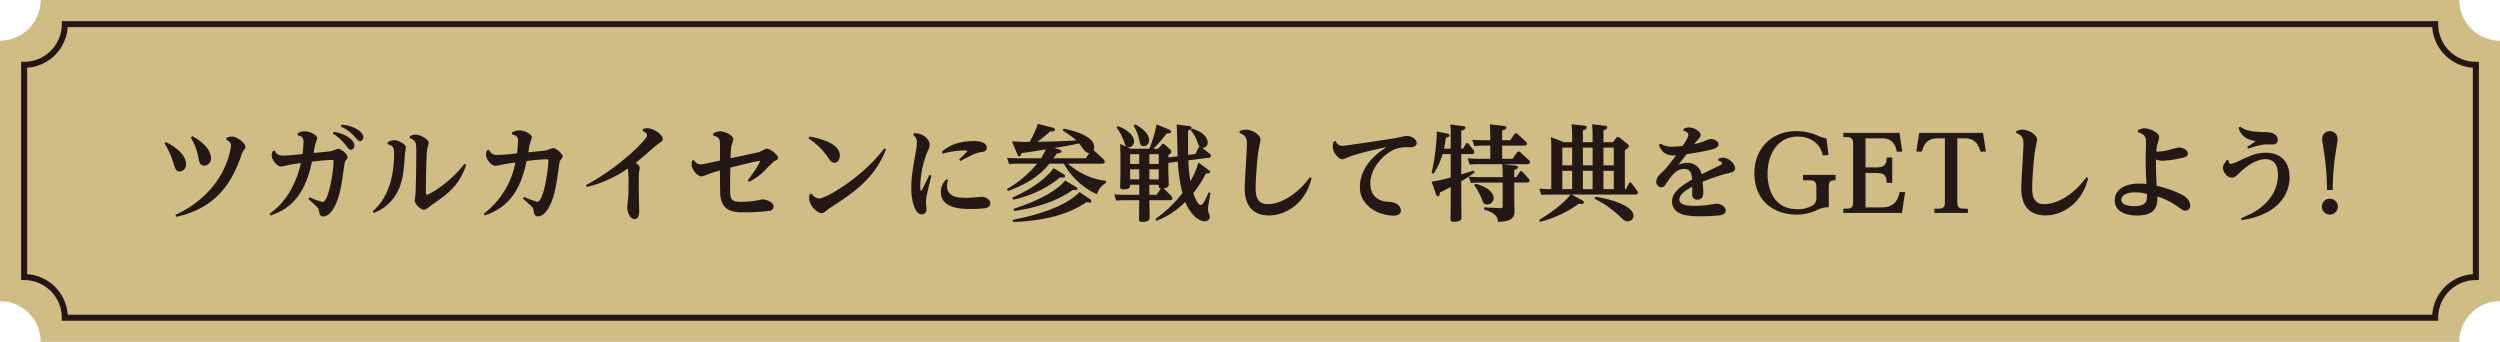
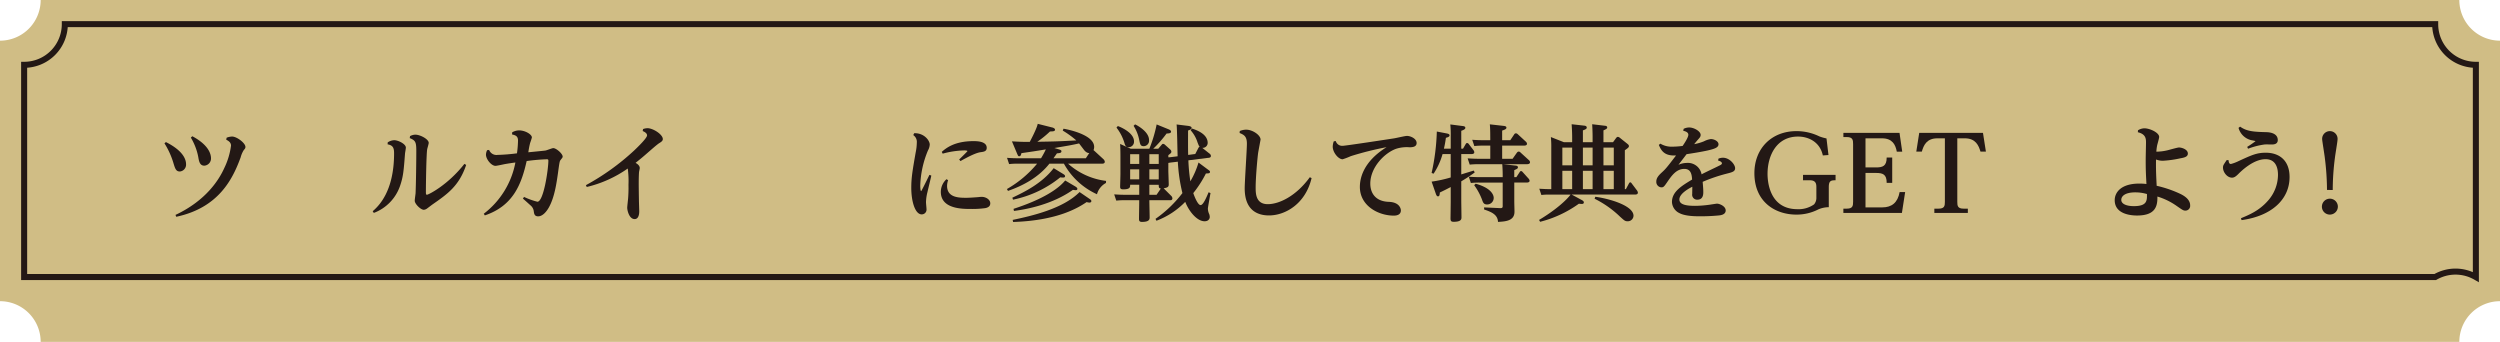
<svg xmlns="http://www.w3.org/2000/svg" id="グループ_766" data-name="グループ 766" width="828.446" height="113.287" viewBox="0 0 828.446 113.287">
  <defs>
    <clipPath id="clip-path">
      <rect id="長方形_279" data-name="長方形 279" width="828.446" height="113.287" fill="none" />
    </clipPath>
  </defs>
  <g id="グループ_765" data-name="グループ 765" clip-path="url(#clip-path)">
    <path id="パス_1057" data-name="パス 1057" d="M828.446,99.808V13.478A13.478,13.478,0,0,1,814.967,0H13.479A13.478,13.478,0,0,1,0,13.478v86.33a13.479,13.479,0,0,1,13.479,13.479H814.967a13.479,13.479,0,0,1,13.479-13.479" fill="#d0bd85" />
-     <path id="パス_1058" data-name="パス 1058" d="M820.446,91.808V21.478A13.478,13.478,0,0,1,806.967,8H21.479A13.478,13.478,0,0,1,8,21.478v70.33a13.479,13.479,0,0,1,13.479,13.479H806.967A13.479,13.479,0,0,1,820.446,91.808Z" fill="none" stroke="#231815" stroke-miterlimit="10" stroke-width="2" />
+     <path id="パス_1058" data-name="パス 1058" d="M820.446,91.808V21.478A13.478,13.478,0,0,1,806.967,8H21.479A13.478,13.478,0,0,1,8,21.478v70.33H806.967A13.479,13.479,0,0,1,820.446,91.808Z" fill="none" stroke="#231815" stroke-miterlimit="10" stroke-width="2" />
    <path id="パス_1059" data-name="パス 1059" d="M54.982,47.08c5.706,2.871,6.673,5.741,6.673,7.33a2.279,2.279,0,0,1-2.039,2.422c-1.315,0-1.591-.969-2.178-2.905a26.157,26.157,0,0,0-2.94-6.432Zm20.123-1.452a5.524,5.524,0,0,1,1.8-.381c1.59,0,4.425,2.178,4.425,3.424,0,.415-.1.553-.553,1.072a8.609,8.609,0,0,0-1.036,2.421C77.146,59.216,72.548,68.83,58.4,71.837l-.242-.622c10.132-4.771,14.419-11.652,16.148-15.49a23.9,23.9,0,0,0,2.248-7.469c0-1.107-.9-1.591-1.592-1.971ZM63.73,45.144c5.36,2.87,6.19,5.844,6.19,7.3A2.374,2.374,0,0,1,67.706,54.9c-1.487,0-1.763-1.418-2.005-2.87a19.637,19.637,0,0,0-2.455-6.432Z" fill="#231815" />
-     <path id="パス_1060" data-name="パス 1060" d="M98.645,44.176a4.145,4.145,0,0,1,2.282-.657c1.936,0,4.184,1.279,4.184,2.282a14.2,14.2,0,0,1-.588,1.833,22.211,22.211,0,0,0-.588,3.042c1.107-.1,4.806-.414,5.636-.553.415-.069,2.179-.8,2.559-.8,1,0,3.077,1.868,3.077,2.766,0,.276-.207.554-.726,1.21-.242.312-.277.727-.83,4.53-.415,3.008-1.106,7.78-3.008,11.065-1.348,2.281-2.628,2.835-3.458,2.835-1.244,0-1.348-.865-1.452-1.73-.138-1-.484-1.313-3.561-4.114l.38-.519a24.659,24.659,0,0,0,4.357,1.556c2.04,0,3.63-10.441,3.63-13.518,0-.208-.034-.415-.484-.415-1.59,0-4.979.379-6.673.587C101.2,63.989,96.847,68.967,89.655,71.422l-.346-.553c2.282-1.694,7.918-5.982,10.408-16.838-.311.034-2.559.345-3.458.518-.484.1-2.662.622-3.112.622-1.417,0-3.112-2.247-3.112-3.7a3.216,3.216,0,0,1,.381-1.452l.657-.1c.484,1.038,1.037,1.626,2.8,1.626,1.383,0,2.489-.1,6.362-.484a39.47,39.47,0,0,0,.345-4.184c0-1.418-.726-1.763-1.97-2.04Zm12-.518c4.668.864,6.777,3.077,6.777,4.529a1.314,1.314,0,0,1-1.141,1.452c-.519,0-.657-.173-1.763-1.59a16.025,16.025,0,0,0-4.219-3.8Zm2.593-2.352c4.322.381,7.158,2.49,7.158,4.115,0,.692-.415,1.349-1.038,1.349-.484,0-.622-.174-1.8-1.453a13.926,13.926,0,0,0-4.564-3.388Z" fill="#231815" />
    <path id="パス_1061" data-name="パス 1061" d="M128.478,47.183a4.135,4.135,0,0,1,2.178-.725c1.279,0,3.838,1.244,3.838,2.455,0,.31-.242,1.659-.277,1.935-.449,5.844-.588,7.677-1.659,10.788a14.669,14.669,0,0,1-8.679,8.921L123.5,70c1.97-1.729,7.088-6.535,7.088-19.19,0-1.764-.346-2.662-2.144-2.974Zm7.4-2.074a3.742,3.742,0,0,1,1.8-.484c1.487,0,4.391,1.452,4.391,2.731,0,.346-.484,1.867-.519,2.179-.276,1.867-.415,11.306-.415,14.141,0,.346,0,.865.312.865.553,0,6.984-3.25,12.447-10.235l.588.346c-2.351,6.984-6.189,9.646-11.272,13.174-.276.207-1.417,1.072-1.66,1.245a2.05,2.05,0,0,1-1.106.449c-1.037,0-3.008-1.936-3.008-3.009,0-.414.242-2.074.277-2.454.138-3.078.242-10.581.242-14.038,0-2.939-.277-3.492-2.179-4.253Z" fill="#231815" />
    <path id="パス_1062" data-name="パス 1062" d="M169.72,43.864a4.5,4.5,0,0,1,2.316-.656c1.971,0,4.219,1.313,4.219,2.35a18.642,18.642,0,0,1-.588,1.833,28.985,28.985,0,0,0-.588,3.077c.865-.1,5.014-.484,5.671-.587.449-.07,2.213-.8,2.593-.8,1,0,3.112,1.867,3.112,2.8,0,.277-.069.346-.692,1.141-.311.415-.345.554-.9,4.6-.449,3.112-1.106,7.814-3.008,11.168-.691,1.21-1.97,2.9-3.527,2.9-1.21,0-1.348-.864-1.452-1.729a2.99,2.99,0,0,0-1.072-1.9c-.38-.346-2.144-1.936-2.524-2.248l.38-.553a23.89,23.89,0,0,0,4.426,1.591c2.075,0,3.631-10.823,3.631-13.624,0-.346-.139-.449-.484-.449a62.95,62.95,0,0,0-6.708.588c-1.729,7.641-4.426,14.833-13.865,18.014l-.346-.553a27.844,27.844,0,0,0,10.477-16.977c-.415.034-2.663.38-3.458.519-.484.1-2.7.588-3.146.588-1.384,0-3.147-2.213-3.147-3.7a3.5,3.5,0,0,1,.381-1.486l.656-.1a2.615,2.615,0,0,0,2.836,1.659,62.058,62.058,0,0,0,6.4-.519,34.658,34.658,0,0,0,.346-4.219c0-1.417-.726-1.762-1.971-2.039Z" fill="#231815" />
    <path id="パス_1063" data-name="パス 1063" d="M194.158,61.36a78.623,78.623,0,0,0,15.975-11.479c1.382-1.314,4.287-4.15,4.287-5.014,0-.8-.934-1.21-1.452-1.452l.138-.658a4.963,4.963,0,0,1,1.452-.276c1.868,0,5.083,2.075,5.083,3.6,0,.45-.242.8-1.175,1.348-.761.485-2.352,1.9-4.15,3.458-1.763,1.556-2.939,2.456-3.7,3.078.588.345,1.384.9,1.384,1.728,0,.208-.242,1.211-.242,1.384-.07.9-.1,2.627-.1,3.768,0,1,.034,3.527.069,5.463,0,.588.1,3.216.1,3.735,0,.38,0,2.558-1.522,2.558-1.8,0-2.455-2.87-2.455-3.768,0-.45.243-2.49.277-2.9a44.367,44.367,0,0,0,.138-4.7,31.173,31.173,0,0,0-.242-5.393,39.363,39.363,0,0,1-13.588,6.12Z" fill="#231815" />
-     <path id="パス_1064" data-name="パス 1064" d="M247.778,59.77c.312-.416,1.66-2.248,1.9-2.628a21.794,21.794,0,0,0,2.178-3.7c0-.139-.138-.139-.207-.139-.622,0-6.777,1.522-9.612,2.248-.07,1.935-.1,5.289-.1,7.087,0,3.319.311,4.254,3.665,4.254a31.233,31.233,0,0,0,5.463-.519c.346-.069,1.591-.311,1.8-.311.554,0,3.492.727,3.492,2.386a1.489,1.489,0,0,1-1.176,1.383,58.231,58.231,0,0,1-8.678.519c-3.284,0-7.054-.173-7.78-5.291-.138-1.107-.138-7.019-.138-8.574-1.452.38-2.386.691-2.7.795a27.431,27.431,0,0,1-3.319,1.176c-1.694,0-3.389-2.526-3.389-3.978a5.7,5.7,0,0,1,.173-1.244l.622-.173a2.638,2.638,0,0,0,2.283,1.417c.657,0,5.22-1.036,6.327-1.278.035-5.394.035-5.983-.069-6.5-.242-1.316-1.383-1.592-2.178-1.764v-.692a4.041,4.041,0,0,1,2.213-.726c1.832,0,4.46,1.384,4.46,2.594,0,.38-.588,1.936-.657,2.282a33.791,33.791,0,0,0-.242,4.044c1.486-.311,8.194-1.728,9.37-2.039.449-.1,2.247-1.142,2.662-1.142.968,0,3.665,1.971,3.665,3.009,0,.553-.207.657-1.313,1.21a32.8,32.8,0,0,0-2.386,2.316,20.32,20.32,0,0,1-5.844,4.461Z" fill="#231815" />
-     <path id="パス_1065" data-name="パス 1065" d="M268.206,45.248c1.246.207,10.1,1.659,10.1,6.258,0,1.314-.691,2.42-1.764,2.42-.967,0-1.521-.795-2.212-1.833a23.3,23.3,0,0,0-6.432-6.257Zm.727,18.947a3.525,3.525,0,0,0,2.489,1.591c2.282,0,14.281-6.95,21.611-16.6l.587.312c-4.01,9.958-10.684,14.279-18.775,19.535-.242.173-1.313,1.037-1.556,1.21a1.835,1.835,0,0,1-1,.415c-1.418,0-4.15-2.524-4.15-4.945a6.583,6.583,0,0,1,.139-1.313Z" fill="#231815" />
    <path id="パス_1066" data-name="パス 1066" d="M302.948,44.142c3.319-.1,5.152,2.454,5.152,3.768a4.55,4.55,0,0,1-.587,1.937,32.52,32.52,0,0,0-2.559,11.686c0,.312.034,1.8.31,1.8.1,0,2.49-4.875,2.732-5.394l.623.243c-.173.864-1.106,4.7-1.279,5.463a14.941,14.941,0,0,0-.485,3.319c0,.38.173,2.04.173,2.35a1.583,1.583,0,0,1-1.591,1.73c-2.177,0-3.457-4.253-3.457-8.817,0-3.423.45-5.913,1.452-11.687a16.7,16.7,0,0,0,.38-3.25,2.715,2.715,0,0,0-1.175-2.524ZM314.185,59.7a6.045,6.045,0,0,0-.345,1.9c0,3.942,4.01,3.942,6.4,3.942.8,0,1.9-.069,3.355-.173.207,0,1.347-.139,1.693-.139,1.453,0,2.87.934,2.87,2.145,0,1.14-1,1.452-1.625,1.59a31.567,31.567,0,0,1-4.841.277c-2.835,0-9.923,0-9.923-5.671a5.715,5.715,0,0,1,1.868-4.183Zm-2.109-9.37c1.384-1.21,4.184-3.561,10.512-3.561,1.037,0,4.39,0,4.39,2.213,0,1.175-.967,1.314-2.04,1.452-1.728.242-4.529,1.763-6.673,2.939l-.415-.519c.312-.311,2.732-2.662,2.732-2.766,0-.241-.864-.241-1.141-.241a28.984,28.984,0,0,0-7.053,1.071Z" fill="#231815" />
    <path id="パス_1067" data-name="パス 1067" d="M333.68,62.64a36.433,36.433,0,0,0,9.992-8.4H337.1a20.194,20.194,0,0,0-2.7.139l-.691-2.075c1,.069,2.075.139,3.492.139h7.78a29.958,29.958,0,0,0,1.59-2.939c-3.8.622-4.218.692-8.091,1.244-.1.45-.242,1.037-.725,1.037-.346,0-.415-.207-.692-.829l-1.729-4.115c3.216.173,3.319.173,5.913.173.449-.864,2.386-4.529,2.628-5.982l4.806,1.21c.069,0,.933.243.933.727,0,.553-.691.588-1.659.588a33.522,33.522,0,0,1-4.219,3.423c6.4-.1,7.054-.139,12.932-.449a29.88,29.88,0,0,0-4.495-3.251l.242-.623c.968.139,10.165,1.868,10.165,6.017a2.851,2.851,0,0,1-.207,1.071c.139.139.173.139.242.208l3.043,2.8a1.409,1.409,0,0,1,.449.83c0,.656-.691.656-.968.656h-11.2a23.052,23.052,0,0,0,12.586,5.706l-.035.691a6,6,0,0,0-2.973,3.734,23.725,23.725,0,0,1-10.96-10.131h-4.807c-3.458,4.392-8.471,7.193-13.727,9.025Zm18.6-5.014c.554.346.658.519.658.761,0,.449-.485.449-.726.449a6.82,6.82,0,0,1-.865-.069,36.5,36.5,0,0,1-15.663,7.4l-.207-.656c3.7-1.764,9.75-4.634,13.692-9.785Zm8.748,8.264c.588.381.622.554.622.761,0,.38-.379.484-.656.484a3.629,3.629,0,0,1-.9-.173c-2.593,1.729-9.37,6.12-24.376,6.6l-.139-.692c6.466-1.348,16.735-3.734,22.164-9.231Zm-4.668-4.08c.312.208.658.45.658.76,0,.45-.45.45-.622.45-.07,0-.8-.1-.865-.1C348.72,67.723,340.353,69.348,336,69.9l-.139-.692c9.544-3.111,14.7-6.466,17.116-9.4ZM350.8,49.466c.83.242.934.415.934.657,0,.588-.622.622-1.488.692-.552.8-.76,1.072-1.14,1.625h10.718l1.141-1.729c-.276,0-.9,0-1.694-.969-.242-.31-1.417-1.867-1.695-2.213-2.489.554-3.077.658-8.194,1.522Z" fill="#231815" />
    <path id="パス_1068" data-name="パス 1068" d="M400.4,52.3l-6.6.83a60.878,60.878,0,0,0,.657,6.95,27.045,27.045,0,0,0,2.7-6.223l3.009,2.247c.725.518.794.588.794.83,0,.518-.345.518-1.349.553a36.541,36.541,0,0,1-4.183,6.5c.346,1.037,1.487,3.976,2.42,3.976.83,0,1.832-2.282,2.663-4.253l.621.277c-.31,1.694-.863,4.84-.863,5.117a4.362,4.362,0,0,0,.449,1.867,3.426,3.426,0,0,1,.173.934c0,.449-.311,1.418-1.729,1.418-2.454,0-5.152-3.216-6.4-6.432a26.091,26.091,0,0,1-9.543,6.258l-.311-.622a40.235,40.235,0,0,0,8.921-8.54,55.5,55.5,0,0,1-1.522-10.408l-1.728.207c-.244.035-.693.07-1.418.207v2.7c0,.242.136,4.046.136,4.391,0,.692-.171,1.072-1.692,1.314l2.523,2.524a1.235,1.235,0,0,1,.38.8c0,.622-.518.622-.759.622H380.87c0,.9.1,4.773.1,5.568,0,.691,0,1.625-2.558,1.625-.866,0-.968-.415-.968-1.038,0-.864.069-4.668.069-5.462v-.693H372.57a22.173,22.173,0,0,0-2.661.139l-.693-2.074c1.108.069,2.111.137,3.458.137h4.842V61.222h-3.009c0,.8,0,1.521-2.282,1.521-.864,0-1.037-.276-1.037-.9,0-.311.1-3.527.1-4.185V51.748c0-1.66-.035-2.87-.1-4.046l3.527,1.591h6.155a44.425,44.425,0,0,0,2.42-8.056l3.907,1.59c.588.243.864.485.864.8,0,.519-.656.587-1.487.622a38.194,38.194,0,0,1-4.426,5.048h1.659l1.073-1.244c.242-.277.311-.381.554-.381a.942.942,0,0,1,.587.277l1.764,1.59a1.012,1.012,0,0,1,.38.727c0,.38-.207.553-1,1.141v.725a9.821,9.821,0,0,0,1.14-.1l1.937-.242c-.071-1.695-.174-9.232-.347-10.546l3.943.484c.208.035,1.036.173,1.036.623,0,.519-.691.726-1.174.9,0,1.452-.035,6.12.034,8.09l2.351-.311.968-1.866c.208-.381.243-.415.484-.554-.241-.242-.276-.346-.691-1.383a10.945,10.945,0,0,0-2.283-4.046l.416-.588c4.39,1.384,5.221,3.389,5.221,4.738a1.652,1.652,0,0,1-1.8,1.66l2.351,1.866a1.059,1.059,0,0,1,.519.8c0,.553-.519.622-.865.656m-26.382-3.526c-1,0-1.21-.692-1.453-1.556a15.433,15.433,0,0,0-2.592-4.944l.449-.519c.414.138,5.359,2.04,5.359,5.082a1.814,1.814,0,0,1-1.763,1.937m3.493,2.316h-3.009v3.216h3.009Zm0,5.014h-3.009v3.319h3.009Zm1.451-7.676c-1,0-1.14-.554-1.451-2.04a13.539,13.539,0,0,0-1.868-4.7l.484-.485c.139.035,4.634,2.213,4.634,5.187a1.813,1.813,0,0,1-1.8,2.04m5.015,2.662H380.87v3.216h3.112Zm0,5.014H380.87v3.319h3.112Zm0,5.117H380.87v3.319h2.385l1.418-2.074c-.657-.139-.691-.381-.691-1.245" fill="#231815" />
    <path id="パス_1069" data-name="パス 1069" d="M410.84,43.415a5.639,5.639,0,0,1,2.109-.449c2.109,0,4.772,1.8,4.772,3.284,0,.1-.727,3.873-.83,4.6-.173,1.348-.795,7.745-.795,11.272,0,1.9,0,5.532,4.011,5.532,3.872,0,9.473-2.766,13.933-8.921l.588.277c-2.005,8.541-8.713,12.379-14.106,12.379-3.355,0-8.057-1.315-8.057-8.955,0-2.352.726-12.725.726-14.834,0-2.42-.968-2.939-2.42-3.527Z" fill="#231815" />
    <path id="パス_1070" data-name="パス 1070" d="M442.643,46.734a2.2,2.2,0,0,0,2.213,1.591c1,0,15.144-2.179,17.184-2.489.658-.1,3.6-.8,4.184-.8,1.21,0,3.216.9,3.216,2.351,0,1.244-1.279,1.417-2.317,1.417a11.635,11.635,0,0,0-4.425.485c-3.8,1.314-8.61,6.12-8.61,11.548,0,3.043,1.625,5.913,6.155,6.051,3.665.139,3.976,2.42,3.976,2.835,0,1.279-1.072,1.73-2.317,1.73-5.221,0-11.272-3.286-11.272-9.509,0-2.489.83-8.194,8.852-13.174a104.206,104.206,0,0,0-11.86,2.974,23.953,23.953,0,0,1-2.7,1.037c-1.452,0-3.285-2.317-3.285-4.184a5.683,5.683,0,0,1,.346-1.763Z" fill="#231815" />
    <path id="パス_1071" data-name="パス 1071" d="M480.738,49.259V45.352a34.814,34.814,0,0,0-.137-4.116l4.045.52c.311.034.933.1.933.588,0,.414-.38.656-1.347,1v5.913h.586l.866-1.487c.137-.208.241-.38.483-.38a.772.772,0,0,1,.554.345l1.486,1.937a1.4,1.4,0,0,1,.346.761c0,.622-.761.622-.968.622h-3.353V57.8c.518-.173,3.941-1.21,4.148-1.279l.311.622a49.173,49.173,0,0,1-4.459,2.939v6.258c0,.9.068,4.807.068,5.637,0,.588,0,1.521-2.559,1.521-.967,0-1.071-.347-1.071-1.211,0-.069.068-4.6.068-5.463V61.982c-1.589.831-2.074,1.073-3.6,1.8-.07.866-.138,1.28-.622,1.28-.139,0-.415,0-.692-.795l-1.418-4.08a42.077,42.077,0,0,0,6.327-1.383V51.057h-2.7a22.958,22.958,0,0,1-2.974,6.5l-.657-.243a70.922,70.922,0,0,0,1.729-13.726l3.251.622c.656.139.967.277.967.657,0,.346-.345.588-1.209.795a34.833,34.833,0,0,1-.658,3.6Zm13.1-4.08c0-1.971-.069-3.25-.138-3.977l4.322.485c.553.069,1.175.1,1.175.622,0,.38-.31.588-1.417.967v3.182h2.7l1.279-1.9a.677.677,0,0,1,.588-.381.98.98,0,0,1,.623.311l2.628,2.42a1.1,1.1,0,0,1,.414.727c0,.622-.8.622-1.107.622h-7.122v4.356h3.457l1.418-2.005c.242-.311.415-.38.622-.38a.829.829,0,0,1,.588.311l2.732,2.489a1,1,0,0,1,.415.727c0,.656-.83.656-1.072.656h-7.814l3.976.45c.415.035.9.1.9.587,0,.415-.346.554-1.21.934V58.7h.691l1.073-1.625c.137-.242.276-.381.483-.381.242,0,.381.139.554.346l1.936,2.144a1.308,1.308,0,0,1,.346.691c0,.588-.692.623-1.072.623H501.8v6.19c0,.552.069,2.972.069,3.457,0,3.007-2.836,3.25-5.464,3.388-.1-2.524-2.385-3.353-4.6-4.114v-.692l5.325.242c.691.035.83-.207.83-.692V60.5h-7.745a25.037,25.037,0,0,0-2.8.138l-.691-2.074c1.14.069,2.213.138,3.63.138h7.607v-.657c0-.276,0-1.66-.139-3.631h-7.987a24.866,24.866,0,0,0-2.8.139l-.691-2.074c.691.034,2.04.137,3.631.137h3.872V48.256h-2.489a24.211,24.211,0,0,0-2.8.139l-.692-2.076c1,.07,2.144.139,3.631.139h2.351ZM489,60.876c5.878,1.625,5.981,4.322,5.981,4.7a2.165,2.165,0,0,1-2.178,2.179c-1.141,0-1.349-.622-1.7-1.625a20.358,20.358,0,0,0-2.592-4.772Z" fill="#231815" />
    <path id="パス_1072" data-name="パス 1072" d="M520.979,47.115V45.421c0-.9-.035-2.352-.173-4.253l4.01.449c.45.034,1,.139,1,.657,0,.415-.345.588-1.279.934v3.907h3.216V45.421c0-.312,0-1.937-.139-4.253l4.046.483c.414.035.933.1.933.588,0,.381-.346.554-1.244.969v3.907h3.18l1.037-1.418c.07-.069.278-.345.554-.345a1.159,1.159,0,0,1,.622.276l2.594,2.074c.242.208.449.381.449.727,0,.242-.034.484-1.349,1.348v12.9h.346l.969-1.8c.138-.242.241-.449.483-.449s.346.173.519.415l1.694,2.247a1.571,1.571,0,0,1,.312.726c0,.658-.727.658-.968.658H520.806l3.458,1.866c.414.242.587.45.587.761,0,.38-.38.484-.657.484-.242,0-.9-.069-1-.069A37.949,37.949,0,0,1,510.363,73.5l-.345-.623c5.462-3.25,9.059-6.535,10.442-8.4h-7.123a21.3,21.3,0,0,0-2.559.137l-.691-2.074c1.694.1,2.386.138,3.976.138V49.017a32.549,32.549,0,0,0-.138-3.6l4.287,1.694Zm-3.25,7.676h3.25V48.913h-3.25Zm0,7.883h3.25V56.589h-3.25Zm6.811-7.883h3.216V48.913H524.54Zm0,7.883h3.216V56.589H524.54Zm4.114,2.524c5.36.761,12.656,3.113,12.656,6.293a1.894,1.894,0,0,1-1.971,1.833c-.83,0-1.072-.242-2.49-1.521a33.588,33.588,0,0,0-8.437-5.948Zm6.12-16.285h-3.423v5.878h3.423Zm0,7.676h-3.423v6.085h3.423Z" fill="#231815" />
    <path id="パス_1073" data-name="パス 1073" d="M569.447,52.578a3.973,3.973,0,0,1,1.487-.312c2.247,0,4.045,2.283,4.045,3.458,0,1.107-.9,1.349-2.835,1.833a53.539,53.539,0,0,0-7.918,2.7c.173,2.04.207,2.593.207,3.388,0,.657,0,2.524-1.97,2.524a1.639,1.639,0,0,1-1.7-1.9c0-.38.035-2.041.035-2.386-1.038.518-4.288,2.247-4.288,4.219,0,1.589,1.9,2.108,5.187,2.108a36.045,36.045,0,0,0,5.117-.415c.208-.034,2.006-.311,2.144-.311.9,0,2.9.865,2.9,2.247,0,1.315-1.452,1.591-2.282,1.661a61.01,61.01,0,0,1-6.432.276c-1.176,0-4.633,0-6.6-1.037a4.278,4.278,0,0,1-2.491-3.7c0-3.423,3.251-5.36,6.674-7.434-.1-1.349-.242-3.526-2.558-3.526-2.664,0-4.184,2.177-5.775,4.494-.933,1.348-1.141,1.625-1.867,1.625a1.812,1.812,0,0,1-1.66-1.971c0-1.279,1.038-2.247,1.936-3.077.969-.9,1.418-1.314,4.6-5.532-3.907.242-4.944-1.659-5.705-3.492l.518-.415a7.121,7.121,0,0,0,3.977,1,27.389,27.389,0,0,0,3.389-.242c.657-.933,1.9-2.87,1.9-3.7,0-.588-.484-1.072-1.694-1.314l.138-.657a4.124,4.124,0,0,1,1.832-.45c1.626,0,3.8,1.279,3.8,2.455,0,.622-.311.934-1,1.695-.034.034-.761.9-1.14,1.382a16.58,16.58,0,0,0,3.215-.933,7.4,7.4,0,0,1,2.282-.761c1.141,0,2.559.727,2.559,1.73,0,1.106-1.348,1.521-3.527,2.04-2.144.483-5.429,1-7.054,1.244-1.141,1.521-1.625,2.109-2.7,3.527a6.654,6.654,0,0,1,2.731-.623,4.606,4.606,0,0,1,4.945,3.77c.864-.485,4.909-2.386,5.705-2.8.657-.312,1.037-.519,1.037-.83,0-.173-.1-.658-1.245-.9Z" fill="#231815" />
    <path id="パス_1074" data-name="パス 1074" d="M597.481,57.938h10.788v1.8c-1.556,0-2.247.173-2.247,2.282v6.639a9.079,9.079,0,0,0-3.389.691,15.721,15.721,0,0,1-7.365,1.764c-6.984,0-13.9-4.185-13.9-13.728,0-8.194,5.7-13.934,13.934-13.934a17.286,17.286,0,0,1,7.641,1.763,14.778,14.778,0,0,0,2.317.658l.657,5.5-1.868.137c-1-4.668-5.012-6.257-8.194-6.257-7.157,0-10.131,6.293-10.131,12.377,0,2.283.519,11.687,9.889,11.687a8.92,8.92,0,0,0,5.532-1.59,3.323,3.323,0,0,0,.761-2.213V62.018c0-1.106-.173-2.282-2.178-2.282h-2.248Z" fill="#231815" />
    <path id="パス_1075" data-name="パス 1075" d="M621.68,55.482c2.213,0,3.526-.449,3.526-3.285h1.833v8.4h-1.833c0-2.835-1.279-3.285-3.526-3.285h-3.492v11.41h5.566c3.113,0,5.117-1.555,5.739-5.082h1.833l-1.072,6.915h-19.4V69.139H612c1.971,0,2.075-.968,2.075-2.281V47.737c0-1.315-.1-2.317-2.075-2.317h-1.141V44.037h18.6l.9,6.224h-1.8c-.414-2.282-1.452-4.425-4.909-4.425h-5.463v9.646Z" fill="#231815" />
    <path id="パス_1076" data-name="パス 1076" d="M642.005,45.836c-3.6,0-4.563,2.351-5.151,4.391h-1.833l.968-6.19h21.126l.968,6.19h-1.8c-.588-1.971-1.555-4.391-5.186-4.391h-2.49V66.858c0,1.314.1,2.282,2.075,2.282H652.1v1.418H641V69.14h1.418c1.971,0,2.074-.968,2.074-2.282V45.836Z" fill="#231815" />
-     <path id="パス_1077" data-name="パス 1077" d="M668.174,43.415a5.638,5.638,0,0,1,2.109-.449c2.109,0,4.772,1.8,4.772,3.284,0,.1-.727,3.873-.83,4.6-.173,1.348-.795,7.745-.795,11.272,0,1.9,0,5.532,4.011,5.532,3.872,0,9.473-2.766,13.933-8.921l.588.277c-2.005,8.541-8.713,12.379-14.106,12.379-3.355,0-8.057-1.315-8.057-8.955,0-2.352.726-12.725.726-14.834,0-2.42-.968-2.939-2.42-3.527Z" fill="#231815" />
    <path id="パス_1078" data-name="パス 1078" d="M708.482,43.173a4.281,4.281,0,0,1,2.11-.656c1.8,0,4.91,1.417,4.91,2.869,0,.45-.623,2.489-.692,2.9a14.666,14.666,0,0,0-.242,1.972,15.963,15.963,0,0,0,3.665-.451c.622-.137,3.285-.933,3.838-.933.9,0,2.939.623,2.939,2.006,0,1.106-1.21,1.348-2.524,1.591a35.121,35.121,0,0,1-5.671.794,6.007,6.007,0,0,1-2.351-.415c-.068,3.354.069,5.775.208,8.713a38.17,38.17,0,0,1,7.641,2.594c1.487.691,3.458,1.9,3.458,3.907a1.575,1.575,0,0,1-1.556,1.729c-.692,0-.934-.173-2.974-1.591a22.274,22.274,0,0,0-6.327-3.077c.068,3.146-.588,6.293-6.743,6.293-2.213,0-7.4-.519-7.4-5.083,0-2.42,1.9-5.5,8.16-5.5a18.363,18.363,0,0,1,2.351.137c-.207-4.079-.242-4.771-.242-8.159,0-.9.1-4.841.1-5.636,0-1.175-.069-2.732-2.7-3.354Zm-.9,20.573c-3.251,0-4.634,1.176-4.634,2.489,0,1.383,1.8,2.075,4.15,2.075,4.425,0,4.39-1.833,4.356-4.011a13.455,13.455,0,0,0-3.872-.553" fill="#231815" />
    <path id="パス_1079" data-name="パス 1079" d="M742.6,72.321c2.662-1.106,5.982-2.455,8.886-5.74a12.98,12.98,0,0,0,3.389-8.609c0-1.314-.173-5.221-4.114-5.221-4.116,0-8.161,4.045-9.025,4.909-.969.969-1.487,1.211-2.109,1.211-1.591,0-2.974-1.8-2.974-3.319,0-.727.138-.9,1.244-2.525l.623.07c0,.518.1,1.244.761,1.244a13.4,13.4,0,0,0,2.559-.968c4.356-2.005,6.015-2.765,8.989-2.765,4.495,0,7.884,2.558,7.884,8.055,0,7.435-5.982,12.932-15.906,14.28Zm-.277-30.358c2.213,1.591,4.564,1.729,8.783,1.833.622.034,3.7.138,3.7,2.627,0,1.452-1.521,1.452-1.867,1.452-.38,0-2.143-.034-2.489,0a24.569,24.569,0,0,0-5.5,1.418l-.276-.622a32.888,32.888,0,0,0,2.731-1.867c0-.07-.1-.1-.968-.277a5.711,5.711,0,0,1-4.634-4.149Z" fill="#231815" />
    <path id="パス_1080" data-name="パス 1080" d="M774.717,68.483a2.656,2.656,0,0,1-2.663,2.628,2.626,2.626,0,0,1-2.627-2.628,2.645,2.645,0,1,1,5.29,0m-3.6-5.532a87.606,87.606,0,0,0-.726-10.685c-.1-.933-.864-5.635-.864-5.947a2.558,2.558,0,1,1,5.082-.034c0,.588-.76,5.014-.864,5.981a83.1,83.1,0,0,0-.726,10.685Z" fill="#231815" />
  </g>
</svg>